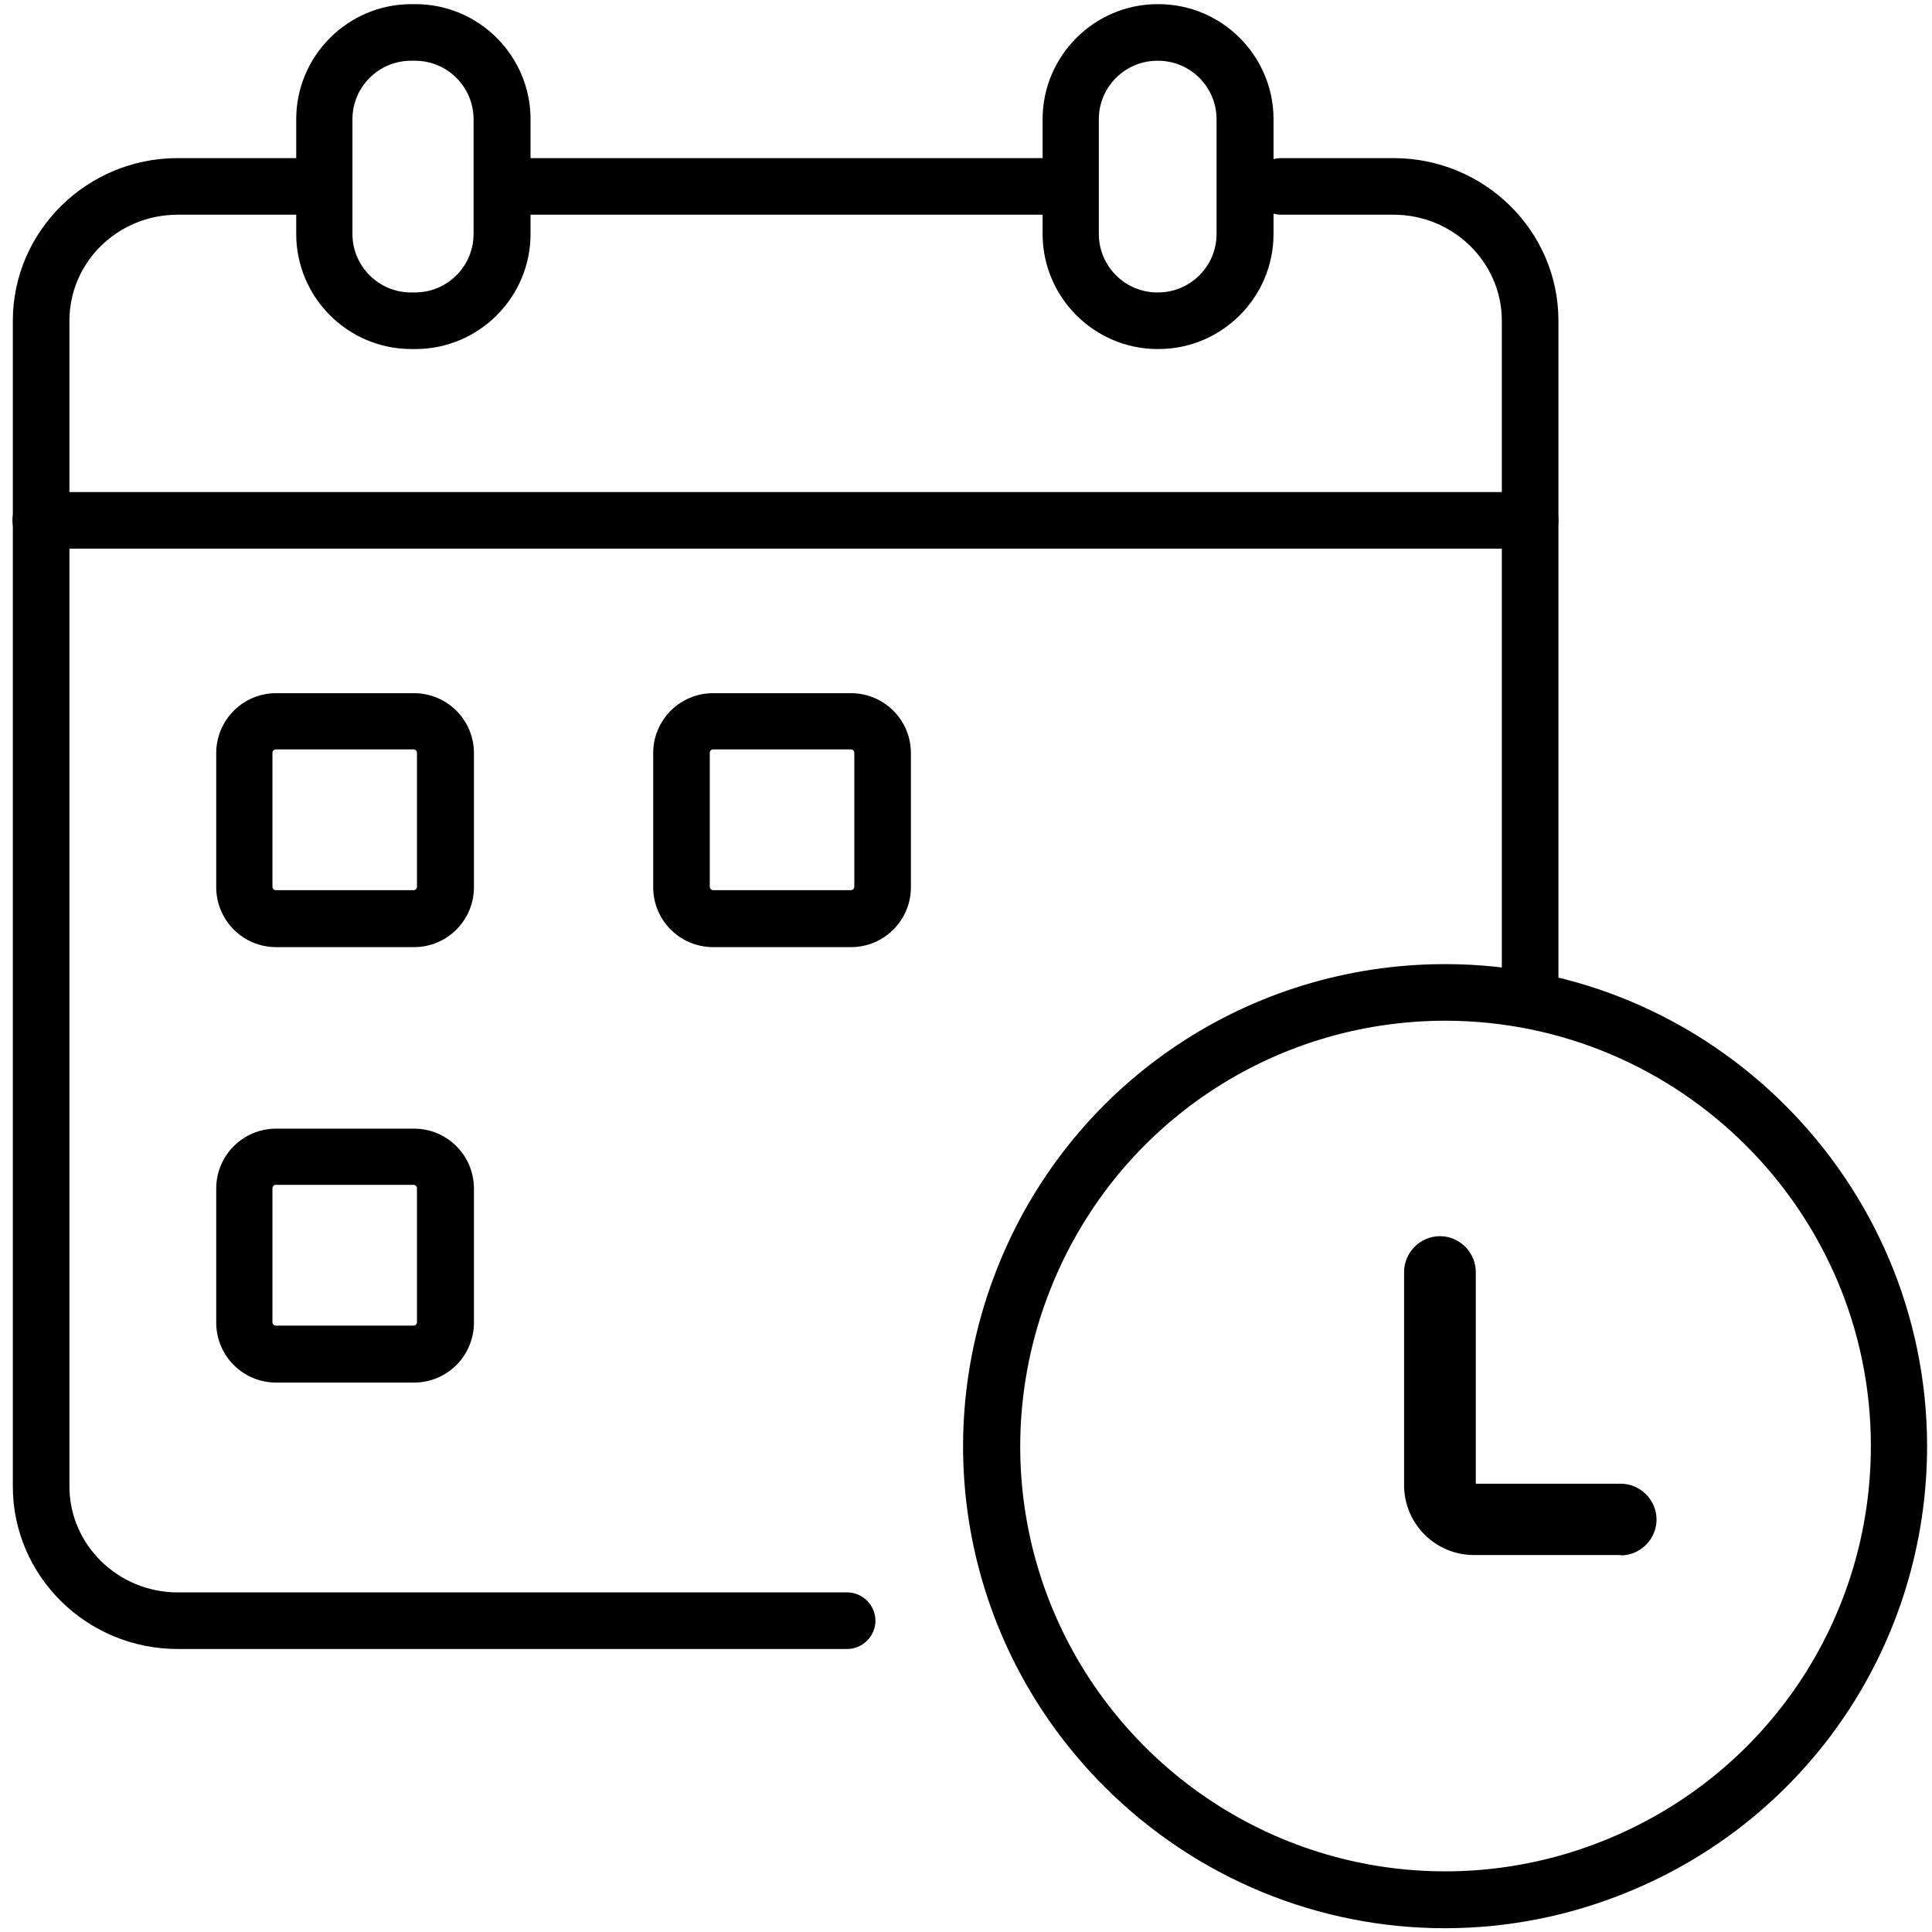
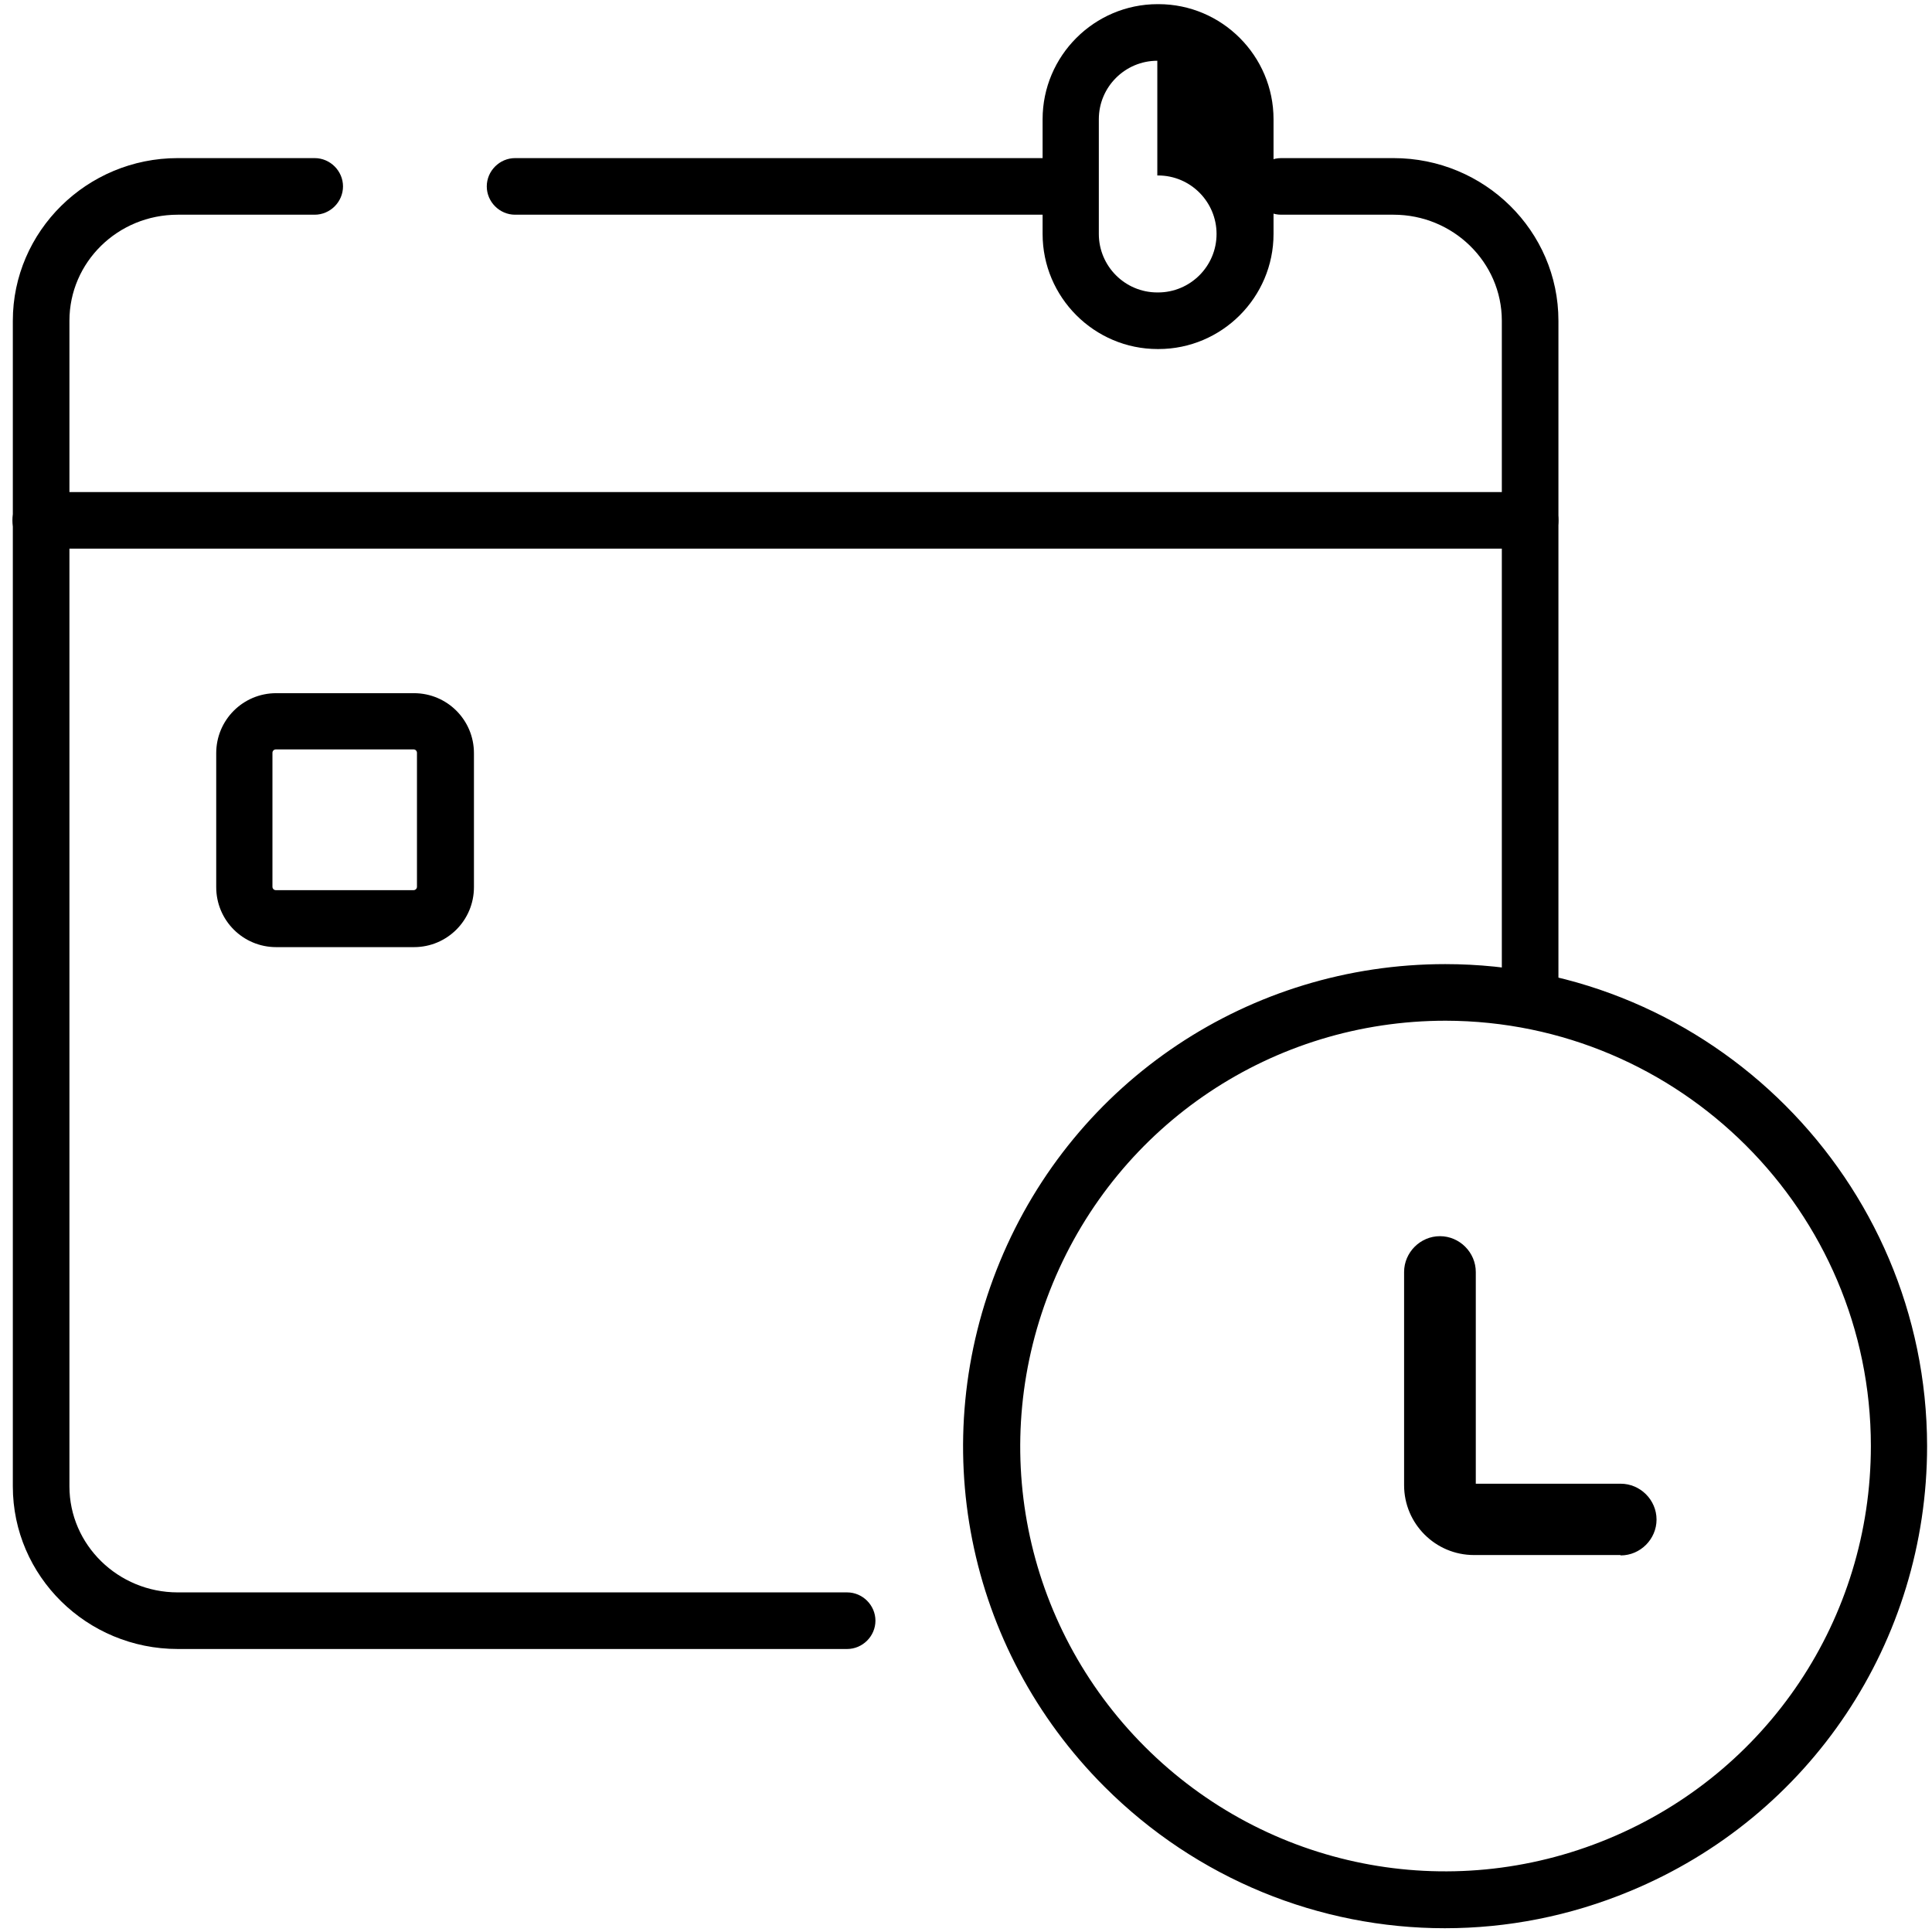
<svg xmlns="http://www.w3.org/2000/svg" id="Layer_1" data-name="Layer 1" viewBox="0 0 512 512">
  <defs>
    <style>      .cls-1 {        fill: #000;        stroke-width: 0px;      }    </style>
  </defs>
  <path class="cls-1" d="M382.9,511c-33.2,0-65.7-13-90.2-37.5-36.7-36.7-47.5-91.3-27.7-139.2,19.8-47.9,66.2-78.8,118-78.8h0c70.3,0,127.6,57.4,127.7,127.7,0,51.8-30.9,98.2-78.8,118-15.9,6.6-32.5,9.8-49,9.8ZM383.1,270.5c-45.7,0-86.6,27.3-104.1,69.6-17.5,42.3-7.9,90.5,24.4,122.8,32.3,32.3,80.6,41.9,122.8,24.4,42.3-17.5,69.6-58.4,69.6-104.1,0-62.1-50.6-112.6-112.7-112.7Z" />
  <path class="cls-1" d="M405.5,270.5c-4.1,0-7.5-3.4-7.5-7.5V85c0-15.5-12.9-28.1-28.7-28.1h-29.8c-4.1,0-7.5-3.4-7.5-7.5s3.4-7.5,7.5-7.5h29.8c24.1,0,43.7,19.3,43.7,43.1v178c0,4.1-3.4,7.5-7.5,7.5Z" />
  <path class="cls-1" d="M276.9,56.9h-140.4c-4.1,0-7.5-3.4-7.5-7.5s3.4-7.5,7.5-7.5h140.4c4.1,0,7.5,3.4,7.5,7.5s-3.4,7.5-7.5,7.5Z" />
  <path class="cls-1" d="M224.5,437H47.1c-24.1,0-43.7-19.3-43.7-43.1V85c0-23.7,19.6-43.1,43.7-43.1h36.3c4.1,0,7.5,3.4,7.5,7.5s-3.4,7.5-7.5,7.5h-36.3c-15.9,0-28.7,12.6-28.7,28.1v308.9c0,15.5,12.9,28.1,28.7,28.1h177.4c4.1,0,7.5,3.4,7.5,7.5s-3.4,7.5-7.5,7.5Z" />
-   <path class="cls-1" d="M110.1,92.5h-1.1c-16.8,0-30.5-13.7-30.5-30.5v-30.4c0-16.8,13.7-30.5,30.5-30.5h1.1c16.8,0,30.5,13.7,30.5,30.5v30.4c0,16.8-13.7,30.5-30.5,30.5ZM108.9,16.1c-8.5,0-15.5,6.9-15.5,15.5v30.4c0,8.5,6.9,15.5,15.5,15.5h1.1c8.5,0,15.5-6.9,15.5-15.5v-30.4c0-8.5-6.9-15.5-15.5-15.5h-1.1Z" />
-   <path class="cls-1" d="M307,92.5h-.2c-16.8,0-30.5-13.7-30.5-30.5v-30.4c0-16.8,13.7-30.5,30.5-30.5h.2c16.8,0,30.5,13.7,30.5,30.5v30.4c0,16.8-13.7,30.5-30.5,30.5ZM306.7,16.1c-8.5,0-15.5,6.9-15.5,15.5v30.4c0,8.5,6.9,15.5,15.5,15.5h.2c8.5,0,15.5-6.9,15.5-15.5v-30.4c0-8.5-6.9-15.5-15.5-15.5h-.2Z" />
+   <path class="cls-1" d="M307,92.5h-.2c-16.8,0-30.5-13.7-30.5-30.5v-30.4c0-16.8,13.7-30.5,30.5-30.5h.2c16.8,0,30.5,13.7,30.5,30.5v30.4c0,16.8-13.7,30.5-30.5,30.5ZM306.7,16.1c-8.5,0-15.5,6.9-15.5,15.5v30.4c0,8.5,6.9,15.5,15.5,15.5h.2c8.5,0,15.5-6.9,15.5-15.5c0-8.5-6.9-15.5-15.5-15.5h-.2Z" />
  <path class="cls-1" d="M405.5,145.4H10.8c-4.1,0-7.5-3.4-7.5-7.5s3.4-7.5,7.5-7.5h394.7c4.1,0,7.5,3.4,7.5,7.5s-3.4,7.5-7.5,7.5Z" />
  <path class="cls-1" d="M429.4,412.1h-38.8c-10.2,0-18.5-8.3-18.5-18.5v-56.5c0-5.2,4.3-9.5,9.5-9.5s9.5,4.3,9.5,9.5v56.1h38.4c5.2,0,9.5,4.3,9.5,9.5s-4.3,9.5-9.5,9.5Z" />
  <path class="cls-1" d="M109.7,251h-36.5c-8.8,0-15.9-7.1-15.9-15.9v-35.5c0-8.8,7.1-15.9,15.9-15.9h36.5c8.8,0,15.9,7.1,15.9,15.9v35.5c0,8.8-7.1,15.9-15.9,15.9ZM73.1,198.6c-.5,0-.9.4-.9.9v35.5c0,.5.4.9.9.9h36.5c.5,0,.9-.4.9-.9v-35.5c0-.5-.4-.9-.9-.9h-36.5Z" />
-   <path class="cls-1" d="M225.5,251h-36.5c-8.8,0-15.9-7.1-15.9-15.9v-35.5c0-8.8,7.1-15.9,15.9-15.9h36.5c8.8,0,15.9,7.1,15.9,15.9v35.5c0,8.8-7.1,15.9-15.9,15.9ZM189,198.6c-.5,0-.9.4-.9.9v35.5c0,.5.4.9.9.9h36.5c.5,0,.9-.4.9-.9v-35.5c0-.5-.4-.9-.9-.9h-36.5Z" />
-   <path class="cls-1" d="M109.7,366.4h-36.5c-8.8,0-15.9-7.1-15.9-15.9v-35.5c0-8.8,7.1-15.9,15.9-15.9h36.5c8.8,0,15.9,7.1,15.9,15.9v35.5c0,8.8-7.1,15.9-15.9,15.9ZM73.1,314c-.5,0-.9.4-.9.9v35.5c0,.5.4.9.9.9h36.5c.5,0,.9-.4.9-.9v-35.5c0-.5-.4-.9-.9-.9h-36.5Z" />
</svg>